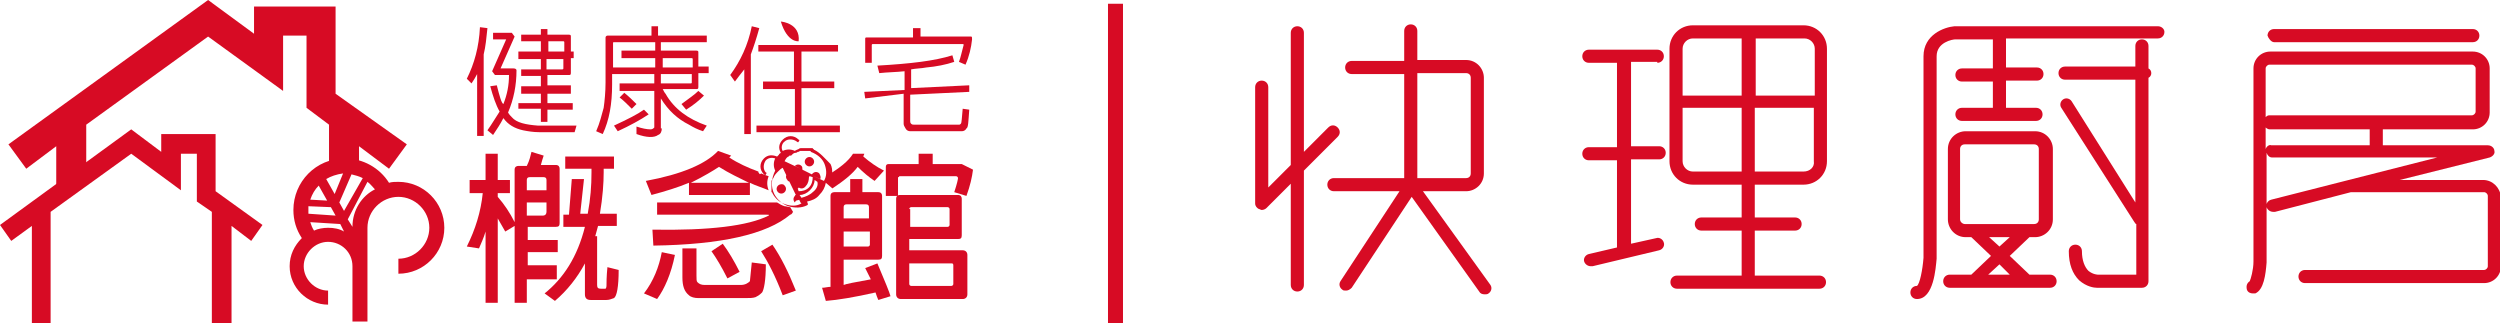
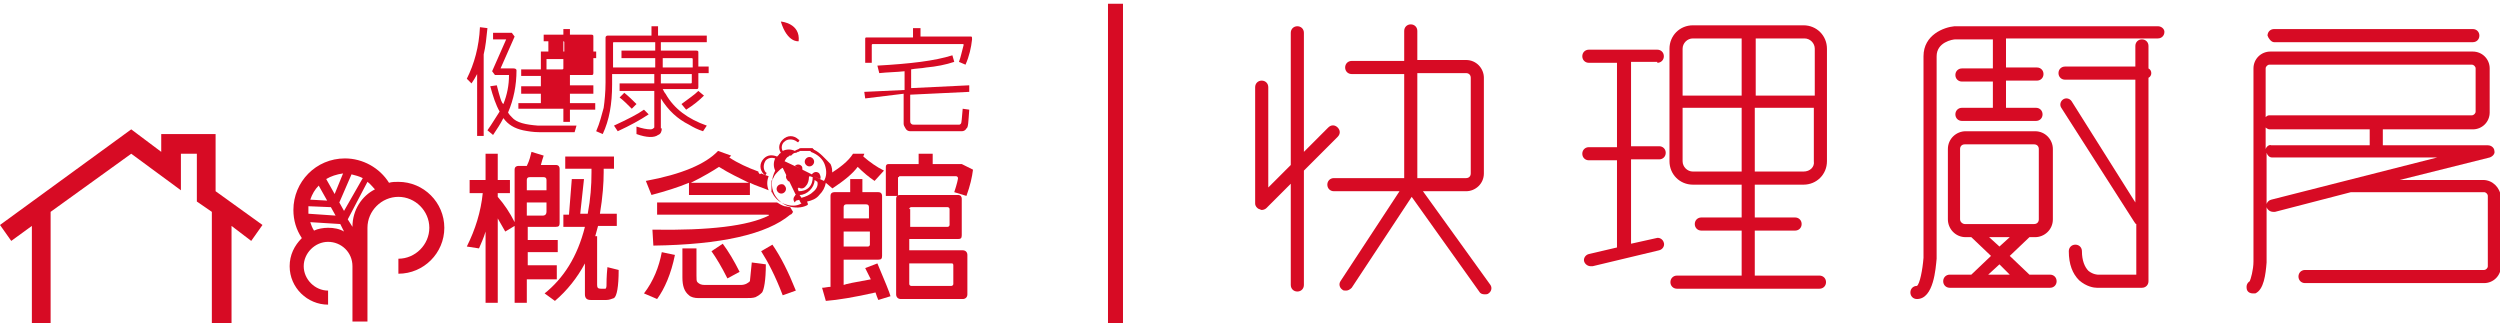
<svg xmlns="http://www.w3.org/2000/svg" version="1.1" id="圖層_1" x="0px" y="0px" width="266.7px" height="34.5px" viewBox="0 0 266.7 34.5" style="enable-background:new 0 0 266.7 34.5;" xml:space="preserve">
  <style type="text/css">
	.st0{fill:#D70B24;}
</style>
  <g>
    <g>
      <g>
        <g>
          <path class="st0" d="M84.4,19.4l-0.4-0.9c-0.2,0.2-0.2,0.5,0,0.7C84,19.3,84.2,19.4,84.4,19.4z M86.9,16c0,0-0.1,0-0.1-0.1      c0,0,0,0,0,0c0,0-0.1,0-0.1-0.1c0,0,0,0,0,0c0,0-0.1,0-0.1,0c0,0,0,0,0,0c0,0-0.1,0-0.1,0c0,0,0,0,0,0c0,0-0.1,0-0.1,0      c0,0,0,0,0,0c0,0-0.1,0-0.1,0c0,0,0,0,0,0c-0.1,0-0.2,0-0.3,0c0,0,0,0,0,0c0,0-0.1,0-0.1,0c0,0,0,0,0,0c-0.1,0-0.1,0-0.2,0h0      c-0.1,0-0.1,0-0.2,0c0,0,0,0,0,0c-0.1,0-0.2,0-0.3,0.1c0,0,0,0,0,0c-0.2,0.1-0.3,0.1-0.4,0.2c-0.4-0.2-0.9-0.2-1.3,0      c-0.2-0.3-0.1-0.8,0.2-1c0.3-0.3,0.9-0.3,1.3,0c0.1,0.1,0.2,0.1,0.2,0c0.1-0.1,0.1-0.2,0-0.2c-0.5-0.5-1.2-0.5-1.7,0      c-0.4,0.4-0.5,0.9-0.2,1.4c-0.1,0.1-0.2,0.1-0.2,0.2c-0.1,0.1-0.1,0.1-0.2,0.2c-0.5-0.2-1-0.2-1.4,0.2c-0.5,0.5-0.5,1.2,0,1.7      c0.1,0.1,0.2,0.1,0.2,0c0.1-0.1,0.1-0.2,0-0.2c-0.3-0.3-0.3-0.9,0-1.3c0.3-0.3,0.7-0.3,1-0.2c-0.2,0.4-0.2,0.9,0,1.3      c-0.4,0.8-0.5,1.7-0.1,2.5c0.3,0.6,0.9,1.1,1.5,1.3c0.7,0.2,1.4,0.2,2-0.1l0.1-0.1l-0.1-0.3c0.5-0.1,1-0.3,1.3-0.7      c0.4-0.4,0.6-0.8,0.7-1.3l0.3,0.1l0.1-0.1c0.3-0.6,0.4-1.4,0.1-2C88,16.9,87.5,16.3,86.9,16z M86,19.8c0.2-0.2,0.3-0.6,0.3-0.9      c0,0,0-0.1,0.1-0.1l0.3,0.1c0,0.4-0.1,0.8-0.4,1.1c-0.3,0.3-0.7,0.4-1.1,0.4l-0.1-0.3c0,0,0.1,0,0.1-0.1      C85.5,20.2,85.8,20.1,86,19.8z M85.3,21.3l-0.2-0.5l0.1,0.3l0,0.1l0.2,0.4l0.1,0.1C85,22,84.4,22,83.8,21.8      c-0.6-0.2-1.1-0.6-1.4-1.2c0,0,0-0.1-0.1-0.1c0,0,0,0,0,0c0,0,0-0.1,0-0.1c0,0,0,0,0,0c0,0,0-0.1,0-0.1c0,0,0,0,0,0      c0,0,0-0.1,0-0.1v0c0,0,0-0.1,0-0.1c0,0,0,0,0,0c0,0,0-0.1,0-0.1c0,0,0,0,0,0c0,0,0-0.1,0-0.1c0,0,0,0,0,0c0,0,0-0.1,0-0.1l0,0      c0,0,0-0.1,0-0.1c0,0,0,0,0,0c0-0.1,0-0.2,0-0.3c0,0,0,0,0,0c0-0.1,0-0.2,0.1-0.2c0,0,0,0,0,0c0-0.1,0.1-0.2,0.1-0.2      c0,0,0,0,0,0c0.1-0.3,0.3-0.5,0.5-0.7c0.2-0.2,0.3-0.3,0.5-0.4l1.4,2.9c0,0-0.1,0-0.1,0.1c-0.2,0.2-0.2,0.5,0,0.7      C84.9,21.3,85.1,21.4,85.3,21.3z M86.7,20.5c-0.3,0.3-0.8,0.5-1.2,0.6l-0.2-0.3c0.4,0,0.8-0.2,1.1-0.5c0.3-0.3,0.5-0.7,0.5-1.1      l0.3,0.2C87.3,19.8,87.1,20.2,86.7,20.5z M88,17.6c0.2,0.6,0.2,1.2-0.1,1.7l-1.3-0.6l0,0l0.9,0.4c0.1-0.2,0-0.4-0.1-0.6      c-0.2-0.2-0.5-0.2-0.7,0c0,0-0.1,0.1-0.1,0.1l-1-0.5c0-0.2,0-0.3-0.1-0.4c-0.2-0.2-0.5-0.2-0.7,0l0.6,0.3l-1.7-0.8      c0.1-0.2,0.2-0.4,0.4-0.5c0,0,0.1,0,0.1-0.1c0,0,0,0,0,0c0,0,0,0,0.1,0c0,0,0,0,0,0c0,0,0,0,0.1,0c0,0,0,0,0,0c0,0,0,0,0.1-0.1      c0,0,0,0,0,0c0.1-0.1,0.2-0.2,0.4-0.2c0,0,0,0,0,0c0.1,0,0.2-0.1,0.2-0.1c0,0,0,0,0,0c0,0,0,0,0,0c0.1,0,0.2,0,0.2-0.1l0,0      c0,0,0,0,0,0c0.1,0,0.2,0,0.3,0c0,0,0,0,0,0c0.1,0,0.2,0,0.2,0c0,0,0,0,0,0c0,0,0.1,0,0.1,0l0,0h0c0,0,0.1,0,0.1,0c0,0,0,0,0,0      c0,0,0,0,0,0c0,0,0.1,0,0.1,0c0,0,0,0,0,0c0,0,0.1,0,0.1,0l0,0c0,0,0,0,0,0c0,0,0.1,0,0.1,0c0,0,0,0,0,0c0,0,0,0,0,0      c0,0,0.1,0,0.1,0c0,0,0,0,0,0c0,0,0.1,0,0.1,0.1C87.3,16.5,87.8,17,88,17.6z M83,19.8c-0.2,0.2-0.2,0.5,0,0.7      c0.2,0.2,0.5,0.2,0.7,0c0.2-0.2,0.2-0.5,0-0.7C83.6,19.6,83.2,19.6,83,19.8z M86,16.9c-0.2,0.2-0.2,0.5,0,0.7      c0.2,0.2,0.5,0.2,0.7,0c0.2-0.2,0.2-0.5,0-0.7C86.5,16.7,86.2,16.7,86,16.9z" />
          <g>
-             <path class="st0" d="M50.3,8.9l-0.5-0.5c0.8-1.6,1.3-3.4,1.4-5.5L52,3c-0.1,1-0.2,2-0.4,2.8v8.7h-0.7V7.9       C50.7,8.3,50.5,8.6,50.3,8.9z M61.5,13.4l-0.2,0.7h-3.8c-0.6,0-1.2-0.1-1.7-0.2c-0.9-0.2-1.6-0.6-2.1-1.3       c-0.3,0.6-0.7,1.2-1.1,1.8L52,13.9c0.5-0.7,0.9-1.4,1.3-2c-0.4-0.7-0.7-1.6-1-2.7l0.7-0.1c0.3,1.2,0.5,1.9,0.7,2       c0.4-1,0.6-2,0.6-3.1h-1.5l-0.3-0.4l1.5-3.4h-1.4V3.5h2l0.3,0.4l-1.5,3.4h1.4c0.2,0,0.3,0.1,0.3,0.2c0,1.6-0.3,3.1-0.9,4.5       c0.1,0.2,0.3,0.4,0.4,0.5c0.5,0.6,1.5,0.8,2.8,0.9H61.5z M55.3,11.7v-0.7h2.4v-1h-2.1V9.2h2.1V8.1h-2.1V7.4h2.1V6.3h-2.4V5.5       h2.4V4.4h-2.1V3.7h2.1V3.1h0.7v0.6h2.3c0.2,0,0.2,0.1,0.2,0.2v1.6h0.3v0.7h-0.3v1.6c0,0.2-0.1,0.2-0.2,0.2h-2.3v1.1h2.5V10       h-2.5v1h2.7v0.7h-2.7V13h-0.7v-1.4H55.3z M58.4,5.5h1.8v-1c0-0.1-0.1-0.1-0.1-0.1h-1.6V5.5z M58.4,7.4H60       c0.1,0,0.1-0.1,0.1-0.1v-1h-1.8V7.4z" />
+             <path class="st0" d="M50.3,8.9l-0.5-0.5c0.8-1.6,1.3-3.4,1.4-5.5L52,3c-0.1,1-0.2,2-0.4,2.8v8.7h-0.7V7.9       C50.7,8.3,50.5,8.6,50.3,8.9z M61.5,13.4l-0.2,0.7h-3.8c-0.6,0-1.2-0.1-1.7-0.2c-0.9-0.2-1.6-0.6-2.1-1.3       c-0.3,0.6-0.7,1.2-1.1,1.8L52,13.9c0.5-0.7,0.9-1.4,1.3-2c-0.4-0.7-0.7-1.6-1-2.7l0.7-0.1c0.3,1.2,0.5,1.9,0.7,2       c0.4-1,0.6-2,0.6-3.1h-1.5l-0.3-0.4l1.5-3.4h-1.4V3.5h2l0.3,0.4l-1.5,3.4h1.4c0.2,0,0.3,0.1,0.3,0.2c0,1.6-0.3,3.1-0.9,4.5       c0.1,0.2,0.3,0.4,0.4,0.5c0.5,0.6,1.5,0.8,2.8,0.9H61.5z M55.3,11.7v-0.7h2.4v-1h-2.1V9.2h2.1V8.1h-2.1V7.4h2.1V6.3V5.5       h2.4V4.4h-2.1V3.7h2.1V3.1h0.7v0.6h2.3c0.2,0,0.2,0.1,0.2,0.2v1.6h0.3v0.7h-0.3v1.6c0,0.2-0.1,0.2-0.2,0.2h-2.3v1.1h2.5V10       h-2.5v1h2.7v0.7h-2.7V13h-0.7v-1.4H55.3z M58.4,5.5h1.8v-1c0-0.1-0.1-0.1-0.1-0.1h-1.6V5.5z M58.4,7.4H60       c0.1,0,0.1-0.1,0.1-0.1v-1h-1.8V7.4z" />
            <path class="st0" d="M70.6,13.7c0,0.3-0.1,0.6-0.4,0.7c-0.4,0.3-1.2,0.3-2.3-0.1v-0.8c0.6,0.2,1.1,0.3,1.5,0.3       c0.2,0,0.3-0.1,0.4-0.2c0,0,0-0.1,0-0.2V9.7h-3.7V8.9h3.7v-1h-4.5V9c0,2.1-0.3,3.8-1,5.3l-0.7-0.3c0.4-0.9,0.6-1.8,0.8-2.5       c0.1-0.7,0.2-1.7,0.2-2.7V4c0-0.1,0.1-0.2,0.2-0.2h4.7v-1h0.7v1h5.2v0.7h-4.9v0.9h3.8c0.2,0,0.2,0.1,0.2,0.2v1.5h1.1v0.7h-1.1       v1.5c0,0.2-0.1,0.2-0.2,0.2h-3.6c0.1,0.2,0.2,0.4,0.3,0.5c0.9,1.6,2.4,2.7,4.4,3.4l-0.4,0.6c-0.6-0.2-1-0.4-1.5-0.7       c-1.2-0.6-2.2-1.5-3-2.8V13.7z M69.9,4.5h-4.4c-0.1,0-0.1,0-0.1,0.1v2.6h4.5v-1h-3.6V5.4h3.6V4.5z M69.2,12.2       c-0.9,0.6-2,1.2-3.3,1.8l-0.4-0.6c1.5-0.7,2.5-1.2,3.2-1.7L69.2,12.2z M66.6,9.9c0.5,0.4,0.9,0.8,1.3,1.2l-0.5,0.5       c-0.5-0.5-0.9-0.9-1.3-1.2L66.6,9.9z M70.6,7.2h3.3V6.3c0-0.1-0.1-0.1-0.1-0.1h-3.1V7.2z M70.6,8.9h3.1c0.1,0,0.1-0.1,0.1-0.1       V7.9h-3.3V8.9z M75.1,10.2c-0.5,0.5-1.1,1-1.9,1.5l-0.5-0.6c0.8-0.6,1.4-1,1.8-1.4L75.1,10.2z" />
-             <path class="st0" d="M78.4,8.7L77.9,8c1.1-1.5,1.9-3.2,2.3-5.2l0.8,0.2c-0.3,1.1-0.6,2-0.9,2.8v8.5h-0.7V7.4       C79,7.9,78.7,8.3,78.4,8.7z M84.7,9.5h-3.3V8.7h3.3V5.5h-3.8V4.8h8.5v0.7h-3.9v3.2h3.5v0.7h-3.5v4h4.1v0.7h-8.9v-0.7h4.1V9.5z" />
            <path class="st0" d="M92.3,10.5l-0.1-0.7l4.3-0.2V7.6c-0.9,0.1-1.8,0.1-2.7,0.2L93.6,7c3.5-0.2,6.1-0.5,8-1.1l0.2,0.7       c-0.9,0.3-1.9,0.5-3,0.6c-0.5,0.1-1.1,0.1-1.6,0.2v2l6.2-0.3l0,0.7l-6.3,0.3v2.8c0,0.1,0,0.2,0.1,0.3c0.1,0.1,0.2,0.1,0.3,0.1       h4.8c0.1,0,0.1,0,0.2-0.1c0.1-0.1,0.1-0.6,0.2-1.6l0.7,0.1c-0.1,1.3-0.1,1.9-0.3,2c-0.1,0.2-0.3,0.3-0.5,0.3h-5.5       c-0.2,0-0.4-0.1-0.5-0.3c-0.1-0.2-0.2-0.3-0.2-0.5v-3.2L92.3,10.5z M97.5,3h0.7v0.9h5.4c0.1,0,0.1,0.1,0.1,0.3       c-0.1,0.9-0.3,1.8-0.7,2.7c-0.2-0.1-0.5-0.2-0.7-0.3c0.2-0.5,0.3-1.1,0.5-1.8c0-0.1,0-0.1-0.1-0.1h-9.6c0,0-0.1,0-0.1,0.1v1.9       h-0.7V4.1c0-0.1,0.1-0.1,0.1-0.1h5V3z" />
          </g>
          <g>
            <path class="st0" d="M77.6,29.7l1.3-0.7c-0.6-1.2-1.2-2.2-1.8-3l-1.2,0.8C76.4,27.5,77,28.5,77.6,29.7z" />
            <path class="st0" d="M88.1,19.5l0.7,0.6c1.2-0.8,2.1-1.5,2.7-2.3c0.6,0.6,1.2,1.1,1.8,1.5l1-1.1c-0.8-0.4-1.5-0.9-2.2-1.5       c0-0.1,0.1-0.2,0.1-0.3L91,16.4c-0.5,0.8-1.4,1.5-2.7,2.3C88.3,19,88.2,19.3,88.1,19.5z" />
            <path class="st0" d="M95.9,18.9c0-0.1,0-0.1,0.1-0.1h6c0.1,0,0.2,0.1,0.2,0.2c0,0.1-0.1,0.6-0.4,1.5l1.3,0.4       c0.4-1.1,0.6-2,0.7-2.8l-1.2-0.6h-3.1v-1.1H98v1.1h-3.2c-0.2,0-0.3,0.1-0.3,0.3v3.1h1.3V18.9z" />
            <path class="st0" d="M73.5,19.5v1.3H80v-1.3c0.6,0.3,1.3,0.5,2,0.8c-0.2-0.5-0.2-1,0-1.5c-0.3-0.1-0.6-0.2-0.8-0.3c0,0,0,0,0,0       c-0.1,0.1-0.2,0.1-0.2,0c-0.1-0.1-0.1-0.1-0.1-0.2c-1.1-0.4-2.2-0.9-3.1-1.5c0,0,0.1-0.1,0.2-0.2l-1.4-0.5       c-1.3,1.4-3.9,2.5-7.7,3.2l0.6,1.5C71,20.4,72.3,20,73.5,19.5z M76.7,17.8c1.1,0.7,2.2,1.2,3.2,1.7h-6.2       C75.1,18.8,76.1,18.2,76.7,17.8z" />
            <path class="st0" d="M84.6,22.6l-0.3-0.5c-0.2,0-0.4-0.1-0.6-0.1c-0.3-0.1-0.5-0.2-0.8-0.4H70.1v1.3h11.6c0.3,0,0.4,0,0.3,0.1       c-2.2,1.1-6.3,1.6-12.4,1.5l0.1,1.7c7.2-0.1,12.1-1.2,14.6-3.3C84.4,22.9,84.5,22.8,84.6,22.6z" />
            <path class="st0" d="M68.7,31.3l1.4,0.6c0.8-1.1,1.5-2.7,1.9-4.7l-1.4-0.3C70.3,28.5,69.7,30,68.7,31.3z" />
            <path class="st0" d="M80,30c-0.2,0.2-0.5,0.4-1,0.4h-3.8c-0.4,0-0.6-0.1-0.8-0.3c-0.1-0.1-0.1-0.3-0.1-0.7v-2.9h-1.5v3.1       c0,0.9,0.2,1.5,0.7,1.9c0.2,0.2,0.6,0.3,1,0.3h5c0.5,0,0.8,0,1.1-0.1c0.2-0.1,0.4-0.2,0.7-0.5c0.2-0.3,0.4-1.3,0.4-3l-1.5-0.2       C80.1,29.2,80,29.8,80,30z" />
            <path class="st0" d="M102.7,26.7H97v-1.2h5.2c0.3,0,0.4-0.1,0.4-0.4v-3.9c0-0.2-0.1-0.4-0.4-0.4H96c-0.2,0-0.4,0.1-0.4,0.4       v10.2c0,0.3,0.2,0.5,0.5,0.5h6.6c0.3,0,0.5-0.2,0.5-0.5v-4.2C103.2,26.9,103,26.7,102.7,26.7z M97,22.3c0-0.1,0.1-0.2,0.2-0.2       h3.9c0.1,0,0.2,0.1,0.2,0.2V24c0,0.1-0.1,0.2-0.2,0.2h-4V22.3z M101.7,30.3c0,0.1-0.1,0.2-0.2,0.2h-4.3c-0.1,0-0.2-0.1-0.2-0.2       v-2.2h4.5c0.1,0,0.2,0,0.2,0.2V30.3z" />
            <path class="st0" d="M81.2,26.8c0.7,1.1,1.5,2.6,2.3,4.7l1.4-0.5c-0.8-2-1.6-3.6-2.5-4.9L81.2,26.8z" />
            <path class="st0" d="M92.3,28.6c0.1,0.2,0.3,0.6,0.6,1.2c-1.7,0.3-2.7,0.5-2.9,0.6v-2.7h3.7c0.3,0,0.4-0.1,0.4-0.4v-6.4       c0-0.2-0.1-0.4-0.4-0.4H92v-1.4h-1.3v1.4H89c-0.2,0-0.4,0.1-0.4,0.4v9.7c-0.3,0-0.6,0.1-0.9,0.1l0.4,1.4       c1.3-0.1,3.1-0.4,5.3-0.9c0.1,0.3,0.2,0.6,0.3,0.8l1.3-0.4c-0.1-0.4-0.6-1.6-1.4-3.5L92.3,28.6z M90,22.1       c0-0.2,0.1-0.3,0.3-0.3h2.1c0.2,0,0.3,0.1,0.3,0.3v1.2H90V22.1z M90,24.7h2.8v1.4c0,0.1-0.1,0.2-0.2,0.2H90V24.7z" />
            <path class="st0" d="M64.7,30.5c0,0.2-0.1,0.3-0.1,0.3h-0.5c-0.3,0-0.4-0.1-0.4-0.4v-5.2h-0.2c0.1-0.4,0.2-0.7,0.3-1.1h2v-1.3       H64c0.3-1.8,0.4-3.3,0.4-4.4V18h1.1v-1.3h-5.2V18h2.8v0.4c0,1.4-0.1,2.8-0.4,4.4h-0.8l0.4-3.7l-1.3,0l-0.3,3.8h-0.6v1.3h2.3       c-0.8,3.2-2.3,5.5-4.3,7.1l1.1,0.8c1.3-1.1,2.4-2.5,3.2-4v3.3c0,0.4,0.2,0.6,0.6,0.6h1.7c0.3,0,0.5-0.1,0.8-0.2       c0.3-0.2,0.5-1.2,0.5-3l-1.2-0.3C64.7,29.5,64.7,30.2,64.7,30.5z" />
            <path class="st0" d="M59.5,28.3h-3.2v-1.4h3.2v-1.3h-3.2v-1.4h3c0.3,0,0.4-0.1,0.4-0.4V18c0-0.2-0.1-0.4-0.4-0.4h-1.6       c0.1-0.4,0.2-0.7,0.3-1l-1.3-0.4c-0.1,0.4-0.2,0.9-0.5,1.5h-0.9c-0.2,0-0.4,0.1-0.4,0.4v5.6c-0.5-1-1.1-1.9-1.8-2.7v-0.4h1.3       v-1.4h-1.3v-2.8h-1.3v2.8h-1.7v1.4h1.4c-0.2,2-0.8,3.9-1.7,5.7l1.3,0.2c0.2-0.5,0.5-1.1,0.7-1.8v7.6h1.3v-9       c0.3,0.5,0.5,0.9,0.8,1.4l1-0.6v8.2h1.3v-2.5h3.2V28.3z M56.2,19.2c0-0.2,0.1-0.3,0.3-0.3H58c0.2,0,0.3,0.1,0.3,0.3v1.1h-2.1       V19.2z M56.2,21.6h2.1v1c0,0.2-0.1,0.4-0.4,0.4h-1.7V21.6z" />
          </g>
          <path class="st0" d="M85.2,4.4c0,0-1.2,0.2-1.9-2.1C83.4,2.3,85.4,2.5,85.2,4.4z" />
        </g>
        <g>
-           <polygon class="st0" points="30.2,3.8 32.7,3.8 32.7,11.5 35.1,13.3 35.1,17.4 38.3,17.4 38.3,15.6 41.5,18 43.4,15.4 35.8,10       35.8,0.7 27.1,0.7 27.1,3.6 22.2,0 0.9,15.4 2.8,18 6,15.6 6,20.8 9.2,18.8 9.2,13.3 22.2,3.9 30.2,9.7     " />
          <path class="st0" d="M42.5,19.4c-0.3,0-0.7,0-1,0.1c-1-1.6-2.8-2.6-4.7-2.6c-3.1,0-5.5,2.5-5.5,5.5c0,1.1,0.3,2.1,0.9,3      c-0.8,0.8-1.3,1.8-1.3,3c0,2.3,1.9,4.1,4.1,4.1V31c-1.4,0-2.6-1.2-2.6-2.6c0-1.4,1.2-2.6,2.6-2.6c1.4,0,2.6,1.1,2.6,2.6v5.9h1.6      v-10c0-1.8,1.5-3.3,3.3-3.3c1.8,0,3.3,1.5,3.3,3.3c0,1.8-1.5,3.3-3.3,3.3v1.6c2.7,0,4.9-2.2,4.9-4.9      C47.4,21.6,45.2,19.4,42.5,19.4z M36.6,18.5l-0.9,2.2l-0.9-1.6C35.3,18.8,35.9,18.6,36.6,18.5z M34,19.8l0.9,1.6l-1.8-0.1      C33.3,20.7,33.6,20.2,34,19.8z M32.9,22.5c0-0.2,0-0.3,0-0.5l2.4,0.1l0.5,0.9l-2.9-0.2C32.9,22.7,32.9,22.6,32.9,22.5z M35,24.3      c-0.5,0-1.1,0.1-1.5,0.3c-0.2-0.3-0.3-0.6-0.4-0.9l3.2,0.2l0.4,0.8C36.2,24.4,35.6,24.3,35,24.3z M36.7,22.5l-0.5-0.9l1.3-3      c0.4,0.1,0.8,0.2,1.2,0.4L36.7,22.5z M37.6,24.2l-0.5-0.8l2.1-4c0.3,0.2,0.5,0.5,0.8,0.8C38.6,20.9,37.6,22.4,37.6,24.2z" />
          <polygon class="st0" points="23,20.4 23,14.3 17.2,14.3 17.2,16.2 14,13.8 0,24 1.2,25.7 3.4,24.1 3.4,34.5 5.4,34.5 5.4,22.6       14,16.4 19.3,20.3 19.3,16.4 21,16.4 21,21.5 22.6,22.6 22.6,34.5 24.7,34.5 24.7,24.1 26.8,25.7 28,24     " />
        </g>
      </g>
      <g>
        <path class="st0" d="M242.6,4.5h21.2c0.4,0,0.7-0.3,0.7-0.7c0-0.4-0.3-0.7-0.7-0.7h-21.2c-0.4,0-0.7,0.3-0.7,0.7     C242,4.1,242.3,4.5,242.6,4.5z" />
        <path class="st0" d="M264.9,19.2H256l9.6-2.4c0.3-0.1,0.6-0.4,0.5-0.7c0-0.3-0.3-0.6-0.7-0.6h-11.2v-1.6c0,0,0-0.1,0-0.1h9.6     c1,0,1.8-0.8,1.8-1.8V7.3c0-1-0.8-1.8-1.8-1.8h-21.6c-1,0-1.8,0.8-1.8,1.8l0,20.6c0,0.9-0.3,1.9-0.4,2.1     c-0.3,0.2-0.4,0.5-0.3,0.9c0.1,0.3,0.4,0.4,0.6,0.4c0.1,0,0.2,0,0.3,0c0.9-0.4,1.1-2,1.2-3.3V16.3c0.1,0.3,0.3,0.5,0.6,0.5H260     l-17.7,4.5c-0.4,0.1-0.6,0.5-0.5,0.8c0.1,0.3,0.4,0.5,0.7,0.5c0.1,0,0.1,0,0.2,0l8.1-2.1c0.1,0,0.1,0,0.2,0h14     c0.2,0,0.4,0.2,0.4,0.4v7.5c0,0.2-0.2,0.4-0.4,0.4h-19.1c-0.4,0-0.7,0.3-0.7,0.7c0,0.4,0.3,0.7,0.7,0.7h19.1c1,0,1.8-0.8,1.8-1.8     V21C266.7,20,265.9,19.2,264.9,19.2z M241.7,7.3c0-0.2,0.2-0.4,0.4-0.4h21.6c0.2,0,0.4,0.2,0.4,0.4v4.6c0,0.2-0.2,0.4-0.4,0.4     h-21.6c-0.2,0-0.3,0.1-0.4,0.2V7.3z M241.7,15.9v-2.3c0.1,0.1,0.3,0.2,0.4,0.2h10.7c0,0,0,0.1,0,0.1v1.6h-10.5     C242.1,15.4,241.8,15.6,241.7,15.9z" />
        <path class="st0" d="M218.7,29.3h-2.2l0,0l-2.1-2l2.1-2h0.6c1,0,1.9-0.8,1.9-1.9v-7.5c0-1-0.8-1.9-1.9-1.9h-7.4     c-1,0-1.9,0.8-1.9,1.9v7.5c0,1,0.8,1.9,1.9,1.9h0.6l2.1,2l-2.1,2c0,0,0,0,0,0H208c-0.4,0-0.7,0.3-0.7,0.7c0,0.4,0.3,0.7,0.7,0.7     h10.7c0.4,0,0.7-0.3,0.7-0.7C219.4,29.6,219.1,29.3,218.7,29.3z M209.1,23.4v-7.5c0-0.3,0.2-0.5,0.5-0.5h7.4     c0.3,0,0.5,0.2,0.5,0.5v7.5c0,0.3-0.2,0.5-0.5,0.5h-7.4C209.4,23.9,209.1,23.7,209.1,23.4z M212.2,25.3h2.2l-1.1,1L212.2,25.3z      M213.3,28.2l1.1,1.1h-2.3L213.3,28.2z" />
        <path class="st0" d="M230.2,2.8h-21.6c0,0,0,0-0.1,0c-1.1,0.1-3.3,0.9-3.3,3.2l0,21.5c-0.1,1.3-0.4,2.8-0.7,3     c-0.4,0-0.7,0.3-0.7,0.7c0,0.4,0.3,0.7,0.7,0.7c1.8,0,2-3.3,2.1-4.3V6c0-1.5,1.7-1.8,2-1.8h4c0,0,0,0.1,0,0.2v2.9h-3.3     c-0.4,0-0.7,0.3-0.7,0.7c0,0.4,0.3,0.7,0.7,0.7h3.3v2.8h-3.3c-0.4,0-0.7,0.3-0.7,0.7c0,0.4,0.3,0.7,0.7,0.7h7.9     c0.4,0,0.7-0.3,0.7-0.7c0-0.4-0.3-0.7-0.7-0.7H214V8.6h3.3c0.4,0,0.7-0.3,0.7-0.7c0-0.4-0.3-0.7-0.7-0.7H214V4.3     c0-0.1,0-0.1,0-0.2h16.2c0.4,0,0.7-0.3,0.7-0.7C230.9,3.1,230.6,2.8,230.2,2.8z" />
        <path class="st0" d="M229.2,7.3V4.9c0-0.4-0.3-0.7-0.7-0.7c-0.4,0-0.7,0.3-0.7,0.7v2.2h-7.5c-0.4,0-0.7,0.3-0.7,0.7     c0,0.4,0.3,0.7,0.7,0.7h7.5v13.1L221,10.8c-0.2-0.3-0.6-0.4-0.9-0.2c-0.3,0.2-0.4,0.6-0.2,0.9l7.8,12.2c0.1,0.1,0.1,0.2,0.2,0.2     v5.4l-4.1,0c0,0-0.5,0-1-0.4c-0.4-0.4-0.7-1.1-0.7-2.1c0-0.4-0.3-0.7-0.7-0.7c-0.4,0-0.7,0.3-0.7,0.7c0,1.4,0.4,2.4,1.1,3.1     c0.8,0.7,1.6,0.8,1.9,0.8c0,0,0.1,0,0.1,0h4.7c0.4,0,0.7-0.3,0.7-0.7V8.3c0.2-0.1,0.3-0.3,0.3-0.5S229.4,7.4,229.2,7.3z" />
        <path class="st0" d="M142.7,14.6c0.3-0.3,0.3-0.7,0-1c-0.3-0.3-0.7-0.3-1,0l-2.6,2.6V3.5c0-0.4-0.3-0.7-0.7-0.7     c-0.4,0-0.7,0.3-0.7,0.7v14.1l-2.4,2.4V9.3c0-0.4-0.3-0.7-0.7-0.7c-0.4,0-0.7,0.3-0.7,0.7v12.4c0,0.3,0.2,0.5,0.4,0.6     c0.1,0,0.2,0.1,0.3,0.1c0.2,0,0.4-0.1,0.5-0.2l2.6-2.6v10.8c0,0.4,0.3,0.7,0.7,0.7c0.4,0,0.7-0.3,0.7-0.7V18.2L142.7,14.6z" />
        <path class="st0" d="M151.8,20.4h4.6c1,0,1.9-0.8,1.9-1.9V8.3c0-1-0.8-1.9-1.9-1.9h-5.2V3.3c0-0.4-0.3-0.7-0.7-0.7     c-0.4,0-0.7,0.3-0.7,0.7v3.2h-5.6c-0.4,0-0.7,0.3-0.7,0.7c0,0.4,0.3,0.7,0.7,0.7h5.6V19h-7.5c-0.4,0-0.7,0.3-0.7,0.7     c0,0.4,0.3,0.7,0.7,0.7h7L143,30c-0.2,0.3-0.1,0.7,0.2,0.9c0.1,0.1,0.2,0.1,0.4,0.1c0.2,0,0.4-0.1,0.6-0.3l6.4-9.7l7.2,10.1     c0.1,0.2,0.3,0.3,0.6,0.3c0.1,0,0.3,0,0.4-0.1c0.3-0.2,0.4-0.6,0.2-0.9L151.8,20.4z M151.2,7.8h5.2c0.3,0,0.5,0.2,0.5,0.5v10.2     c0,0.3-0.2,0.5-0.5,0.5h-5.2V7.8z" />
        <path class="st0" d="M176.8,6.7c0.4,0,0.7-0.3,0.7-0.7c0-0.4-0.3-0.7-0.7-0.7h-7.3c-0.4,0-0.7,0.3-0.7,0.7c0,0.4,0.3,0.7,0.7,0.7     h3v9h-3c-0.4,0-0.7,0.3-0.7,0.7c0,0.4,0.3,0.7,0.7,0.7h3v9.3l-3,0.7c-0.4,0.1-0.6,0.5-0.5,0.8c0.1,0.3,0.4,0.5,0.7,0.5     c0.1,0,0.1,0,0.2,0l7.1-1.7c0.4-0.1,0.6-0.5,0.5-0.8c-0.1-0.4-0.5-0.6-0.8-0.5l-2.7,0.6v-9h3c0.4,0,0.7-0.3,0.7-0.7     c0-0.4-0.3-0.7-0.7-0.7h-3v-9H176.8z" />
        <path class="st0" d="M192.4,2.7h-11.8c-1.4,0-2.5,1.1-2.5,2.5v12c0,1.4,1.1,2.5,2.5,2.5h5.2v3.5h-4.3c-0.4,0-0.7,0.3-0.7,0.7     c0,0.4,0.3,0.7,0.7,0.7h4.3v4.8h-6.9c-0.4,0-0.7,0.3-0.7,0.7c0,0.4,0.3,0.7,0.7,0.7h15.2c0.4,0,0.7-0.3,0.7-0.7     c0-0.4-0.3-0.7-0.7-0.7h-6.9v-4.8h4.3c0.4,0,0.7-0.3,0.7-0.7c0-0.4-0.3-0.7-0.7-0.7h-4.3v-3.5h5.2c1.4,0,2.5-1.1,2.5-2.5v-12     C194.9,3.8,193.8,2.7,192.4,2.7z M193.6,5.2v5h-6.3V4.1h5.2C193.1,4.1,193.6,4.6,193.6,5.2z M180.6,4.1h5.2v6.1h-6.3v-5     C179.5,4.6,180,4.1,180.6,4.1z M180.6,18.3c-0.6,0-1.1-0.5-1.1-1.1v-5.7h6.3v6.8H180.6z M192.4,18.3h-5.2v-6.8h6.3v5.7     C193.6,17.8,193.1,18.3,192.4,18.3z" />
      </g>
      <rect x="118.2" y="0.4" class="st0" width="1.6" height="34.1" />
    </g>
  </g>
</svg>